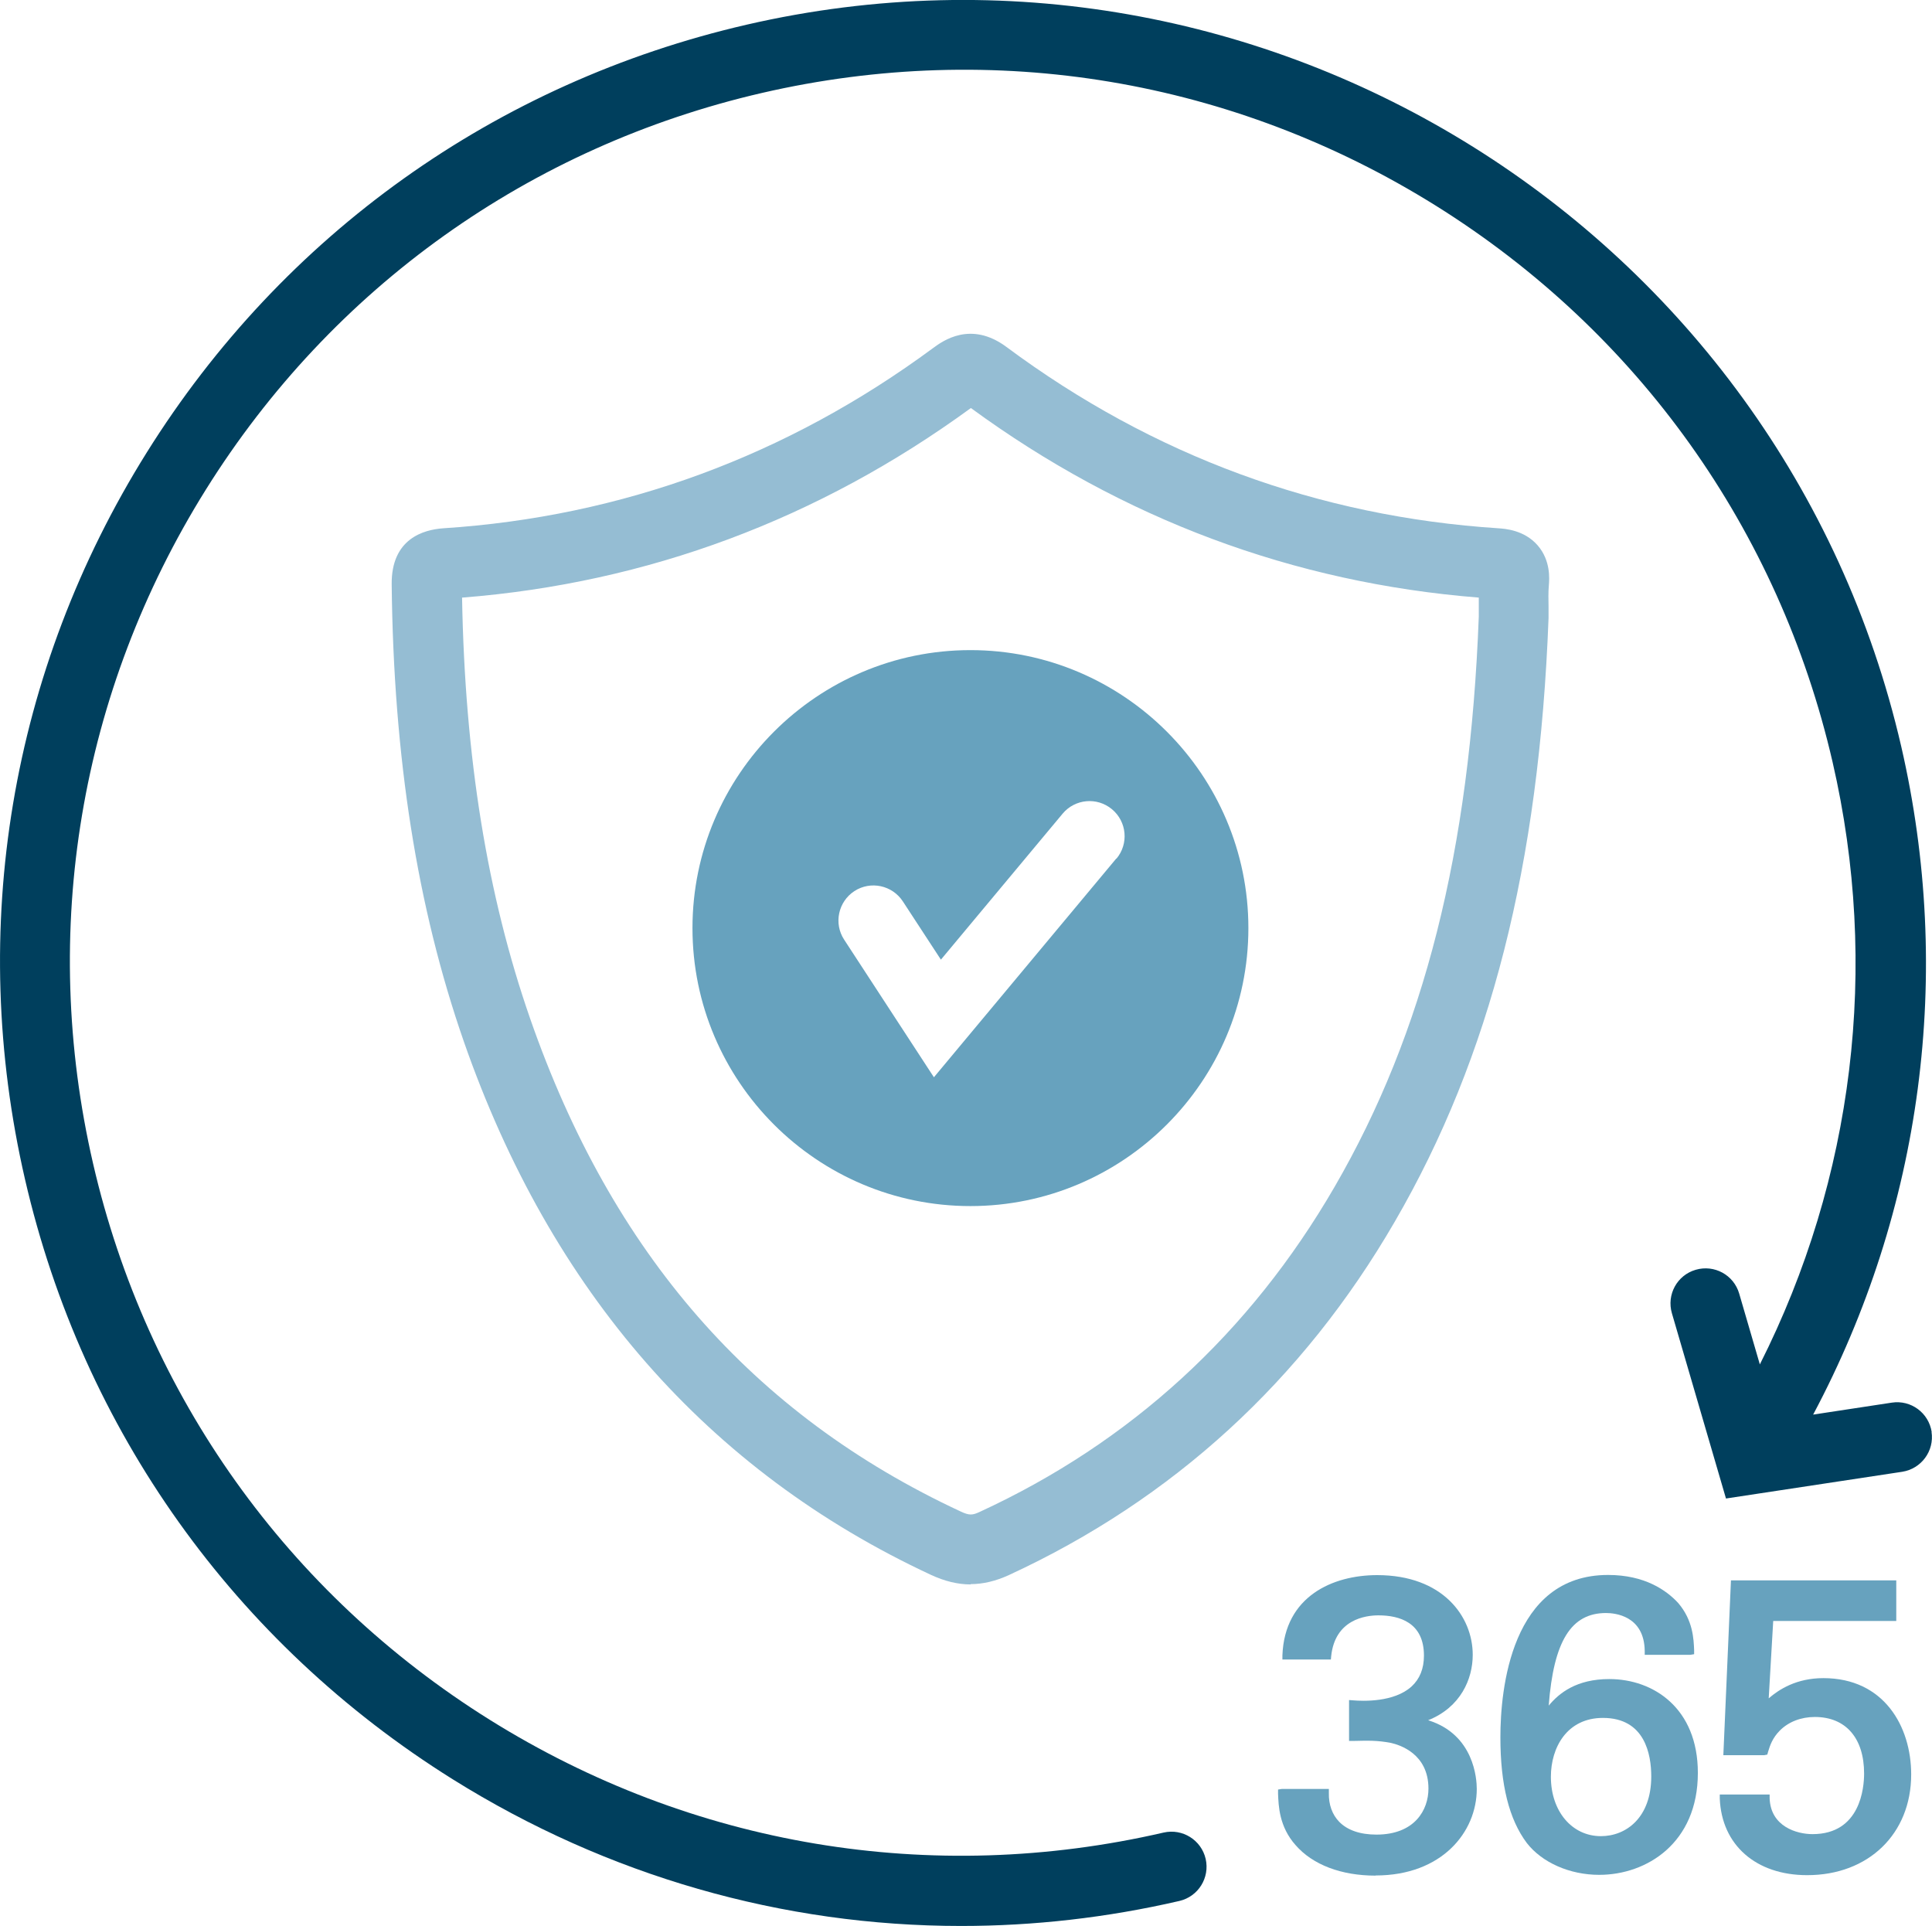
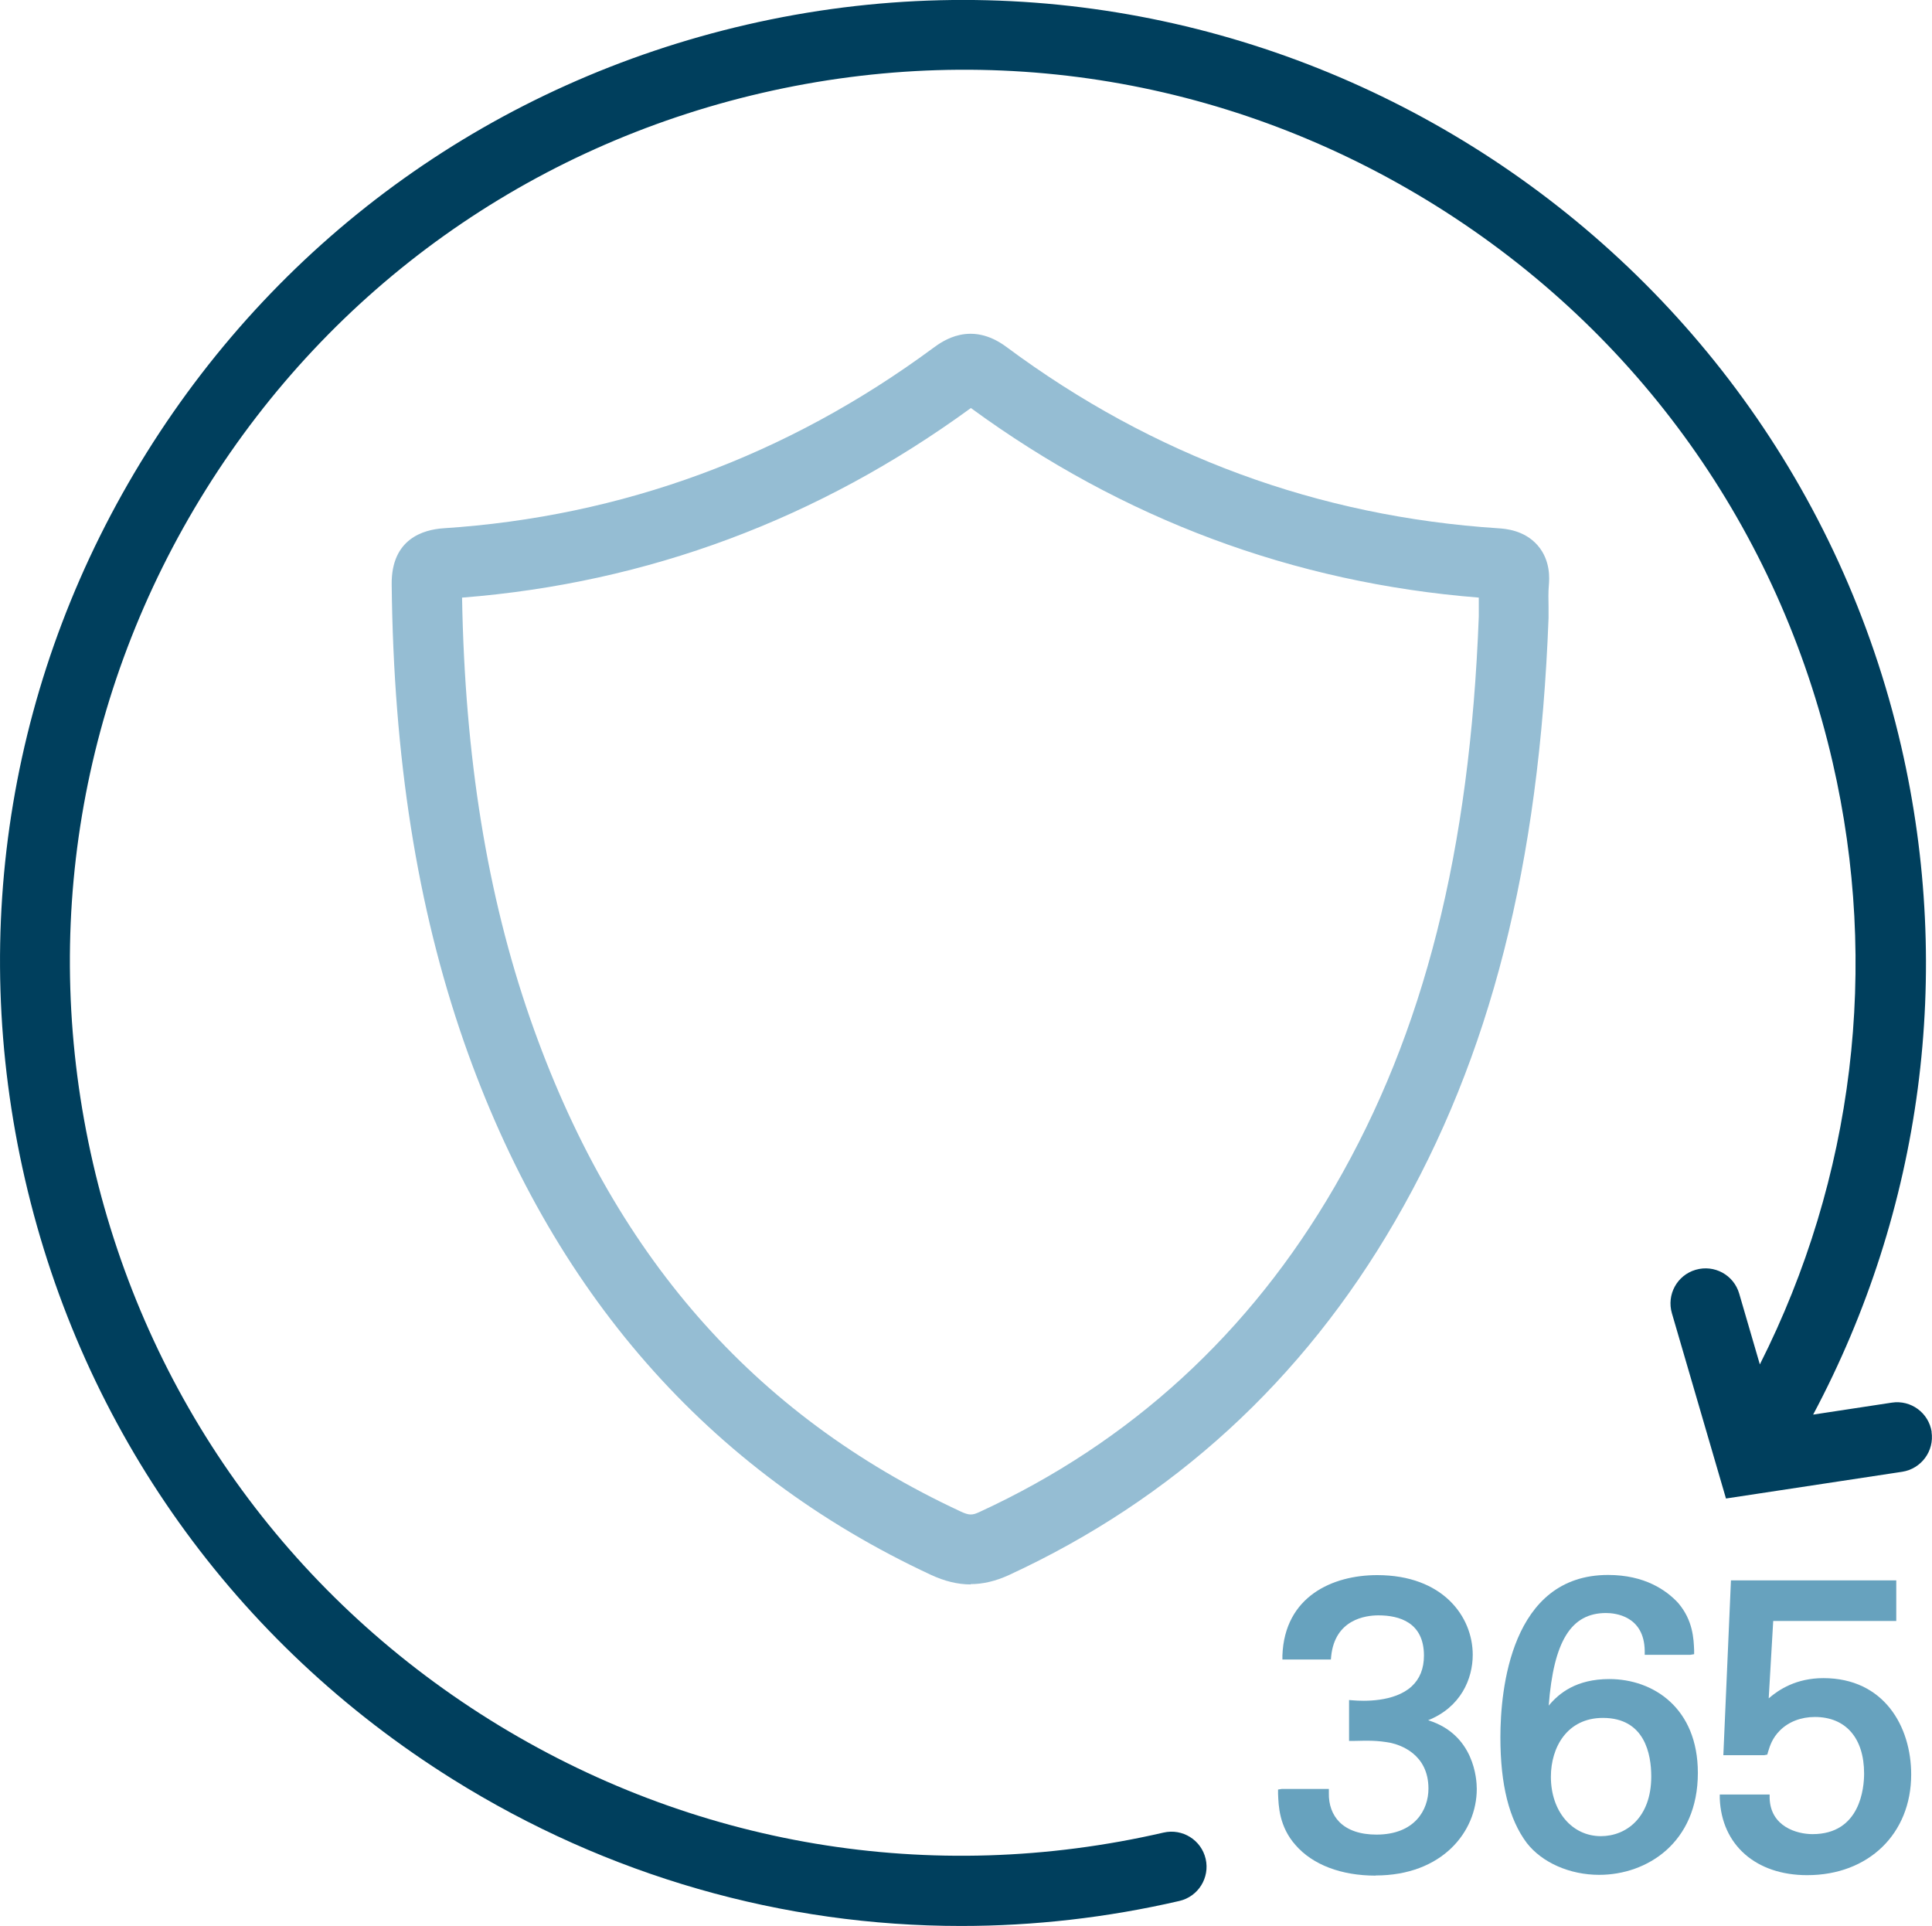
<svg xmlns="http://www.w3.org/2000/svg" id="uuid-847ef77b-10fa-449e-8bb4-7af8d9cefcc2" data-name="Ebene 2" viewBox="0 0 124.35 123.96">
  <defs>
    <style>
      .uuid-4bbd50f2-3dcb-461e-9684-79be16f0a129 {
        fill: #95bdd3;
      }

      .uuid-4bbd50f2-3dcb-461e-9684-79be16f0a129, .uuid-32150451-cdb1-4b40-8f66-8d953295928c, .uuid-298fb461-f789-49ca-ac1f-164265ec5def {
        stroke-width: 0px;
      }

      .uuid-32150451-cdb1-4b40-8f66-8d953295928c {
        fill: #003f5d;
      }

      .uuid-298fb461-f789-49ca-ac1f-164265ec5def {
        fill: #67a2be;
      }
    </style>
  </defs>
  <g id="uuid-c68724f1-15d2-499b-847d-9f7d045c8005" data-name="365 Tage">
    <path class="uuid-32150451-cdb1-4b40-8f66-8d953295928c" d="M124.33,92.16c-.19-1.23-1.33-2.08-2.57-1.89l-5.06.77c7.02-13.19,9.04-28.37,5.67-43C114.68,14.75,81.35-6.09,48.05,1.59,31.93,5.31,18.21,15.09,9.44,29.13.67,43.16-2.11,59.77,1.61,75.9c3.72,16.13,13.5,29.84,27.53,38.61,9.97,6.23,21.25,9.44,32.72,9.44,4.67,0,9.38-.53,14.05-1.61,1.21-.28,1.97-1.49,1.69-2.71-.28-1.21-1.49-1.97-2.71-1.69-14.95,3.45-30.35.87-43.37-7.26-13.01-8.13-22.08-20.85-25.53-35.8s-.87-30.35,7.26-43.37c8.13-13.01,20.85-22.08,35.8-25.53,14.95-3.45,30.35-.87,43.37,7.26,13.01,8.13,22.08,20.85,25.53,35.8,3.04,13.16,1.36,26.8-4.68,38.77l-1.33-4.56c-.35-1.2-1.6-1.88-2.8-1.53-1.2.35-1.88,1.6-1.53,2.8l3.48,11.92,11.34-1.72c1.23-.19,2.08-1.34,1.89-2.57Z" />
    <g>
      <path class="uuid-298fb461-f789-49ca-ac1f-164265ec5def" d="M88.54,120.71c-2.22,0-4.05-.7-5.15-1.96-1.06-1.19-1.1-2.53-1.13-3.32v-.26s.25-.04.25-.04h3.02v.25c-.02.76.22,1.41.67,1.87.53.54,1.35.82,2.39.82,2.47,0,3.35-1.59,3.35-2.96,0-2.24-1.84-2.81-2.41-2.94-.88-.17-1.49-.15-2.35-.13h-.35s0-2.63,0-2.63l.27.02c.6.05,2.63.14,3.76-.9.52-.48.79-1.14.79-1.98,0-2.14-1.59-2.59-2.93-2.59-.83,0-2.79.26-3.04,2.62l-.02.22h-3.12v-.26c.14-3.81,3.24-5.17,6.1-5.17,4.22,0,6.15,2.66,6.15,5.13,0,1.55-.77,3.37-2.87,4.21,2.97.92,3.13,3.8,3.13,4.42,0,2.77-2.24,5.57-6.51,5.57Z" />
      <path class="uuid-298fb461-f789-49ca-ac1f-164265ec5def" d="M102.93,120.66c-1.9,0-3.68-.79-4.66-2.05-1.14-1.52-1.7-3.75-1.7-6.8s.67-10.45,6.93-10.45c2.36,0,3.75.98,4.51,1.8.96,1.12,1,2.32,1.03,3.04v.26s-.25.04-.25.04h-2.93v-.25c-.03-2.26-1.91-2.44-2.49-2.44-2.24,0-3.37,1.79-3.69,5.96.67-.81,1.79-1.71,3.9-1.71,2.84,0,5.7,1.87,5.7,6.04,0,4.51-3.29,6.56-6.35,6.56ZM103.17,110.56c-2.31,0-3.35,1.9-3.35,3.79,0,2.21,1.35,3.82,3.22,3.82,1.62,0,3.24-1.19,3.24-3.84,0-1.41-.4-3.77-3.11-3.77Z" />
      <path class="uuid-298fb461-f789-49ca-ac1f-164265ec5def" d="M116.31,120.68c-3.29,0-5.5-1.94-5.62-4.93v-.26s3.21,0,3.21,0v.24c.06,1.83,1.76,2.31,2.76,2.31,3.08,0,3.32-2.98,3.32-3.9,0-2.28-1.18-3.64-3.17-3.64-.89,0-1.69.31-2.25.87-.48.48-.64.97-.76,1.37l-.05.18-.2.04h-2.63l.49-11.25h10.64v2.61h-7.92l-.29,4.98c.66-.57,1.78-1.3,3.52-1.3,3.9,0,5.65,3.11,5.65,6.2,0,3.82-2.75,6.48-6.69,6.48Z" />
    </g>
    <path class="uuid-4bbd50f2-3dcb-461e-9684-79be16f0a129" d="M62.48,101.97c-.84,0-1.69-.21-2.57-.62-14.34-6.68-24.45-18.23-30.06-34.33-3-8.63-4.52-18.25-4.64-29.41-.03-2.95,2.06-3.52,3.31-3.61,11.52-.75,22.14-4.66,31.55-11.61.6-.44,2.41-1.77,4.71-.06,9.42,7,20.08,10.92,31.68,11.67.41.03,1.65.11,2.51,1.1.85.98.75,2.17.72,2.56-.04.45-.03.94-.02,1.41,0,.22,0,.43,0,.62v.08c-.6,15.89-3.74,28.24-9.89,38.84-5.93,10.24-14.3,17.89-24.85,22.76-.83.38-1.65.58-2.46.58ZM29.74,38.45c.18,10.29,1.62,19.16,4.38,27.1,5.26,15.11,14.32,25.49,27.7,31.72.57.27.77.25,1.24.03,9.7-4.47,17.38-11.5,22.84-20.92,5.76-9.93,8.71-21.6,9.28-36.71,0-.15,0-.31,0-.48,0-.22,0-.47,0-.73-11.94-.95-22.93-5.06-32.69-12.2-9.8,7.15-20.8,11.26-32.73,12.2Z" />
-     <path class="uuid-298fb461-f789-49ca-ac1f-164265ec5def" d="M62.46,77.62c-9.87,0-17.89-8.03-17.89-17.89s8.03-17.89,17.89-17.89,17.89,8.03,17.89,17.89-8.03,17.89-17.89,17.89ZM71.86,55.26c.8-.96.67-2.38-.29-3.18-.96-.8-2.38-.67-3.18.29l-7.83,9.39-2.45-3.75c-.68-1.04-2.08-1.34-3.12-.66-1.04.68-1.34,2.08-.66,3.12l5.78,8.86,11.74-14.08Z" />
  </g>
</svg>